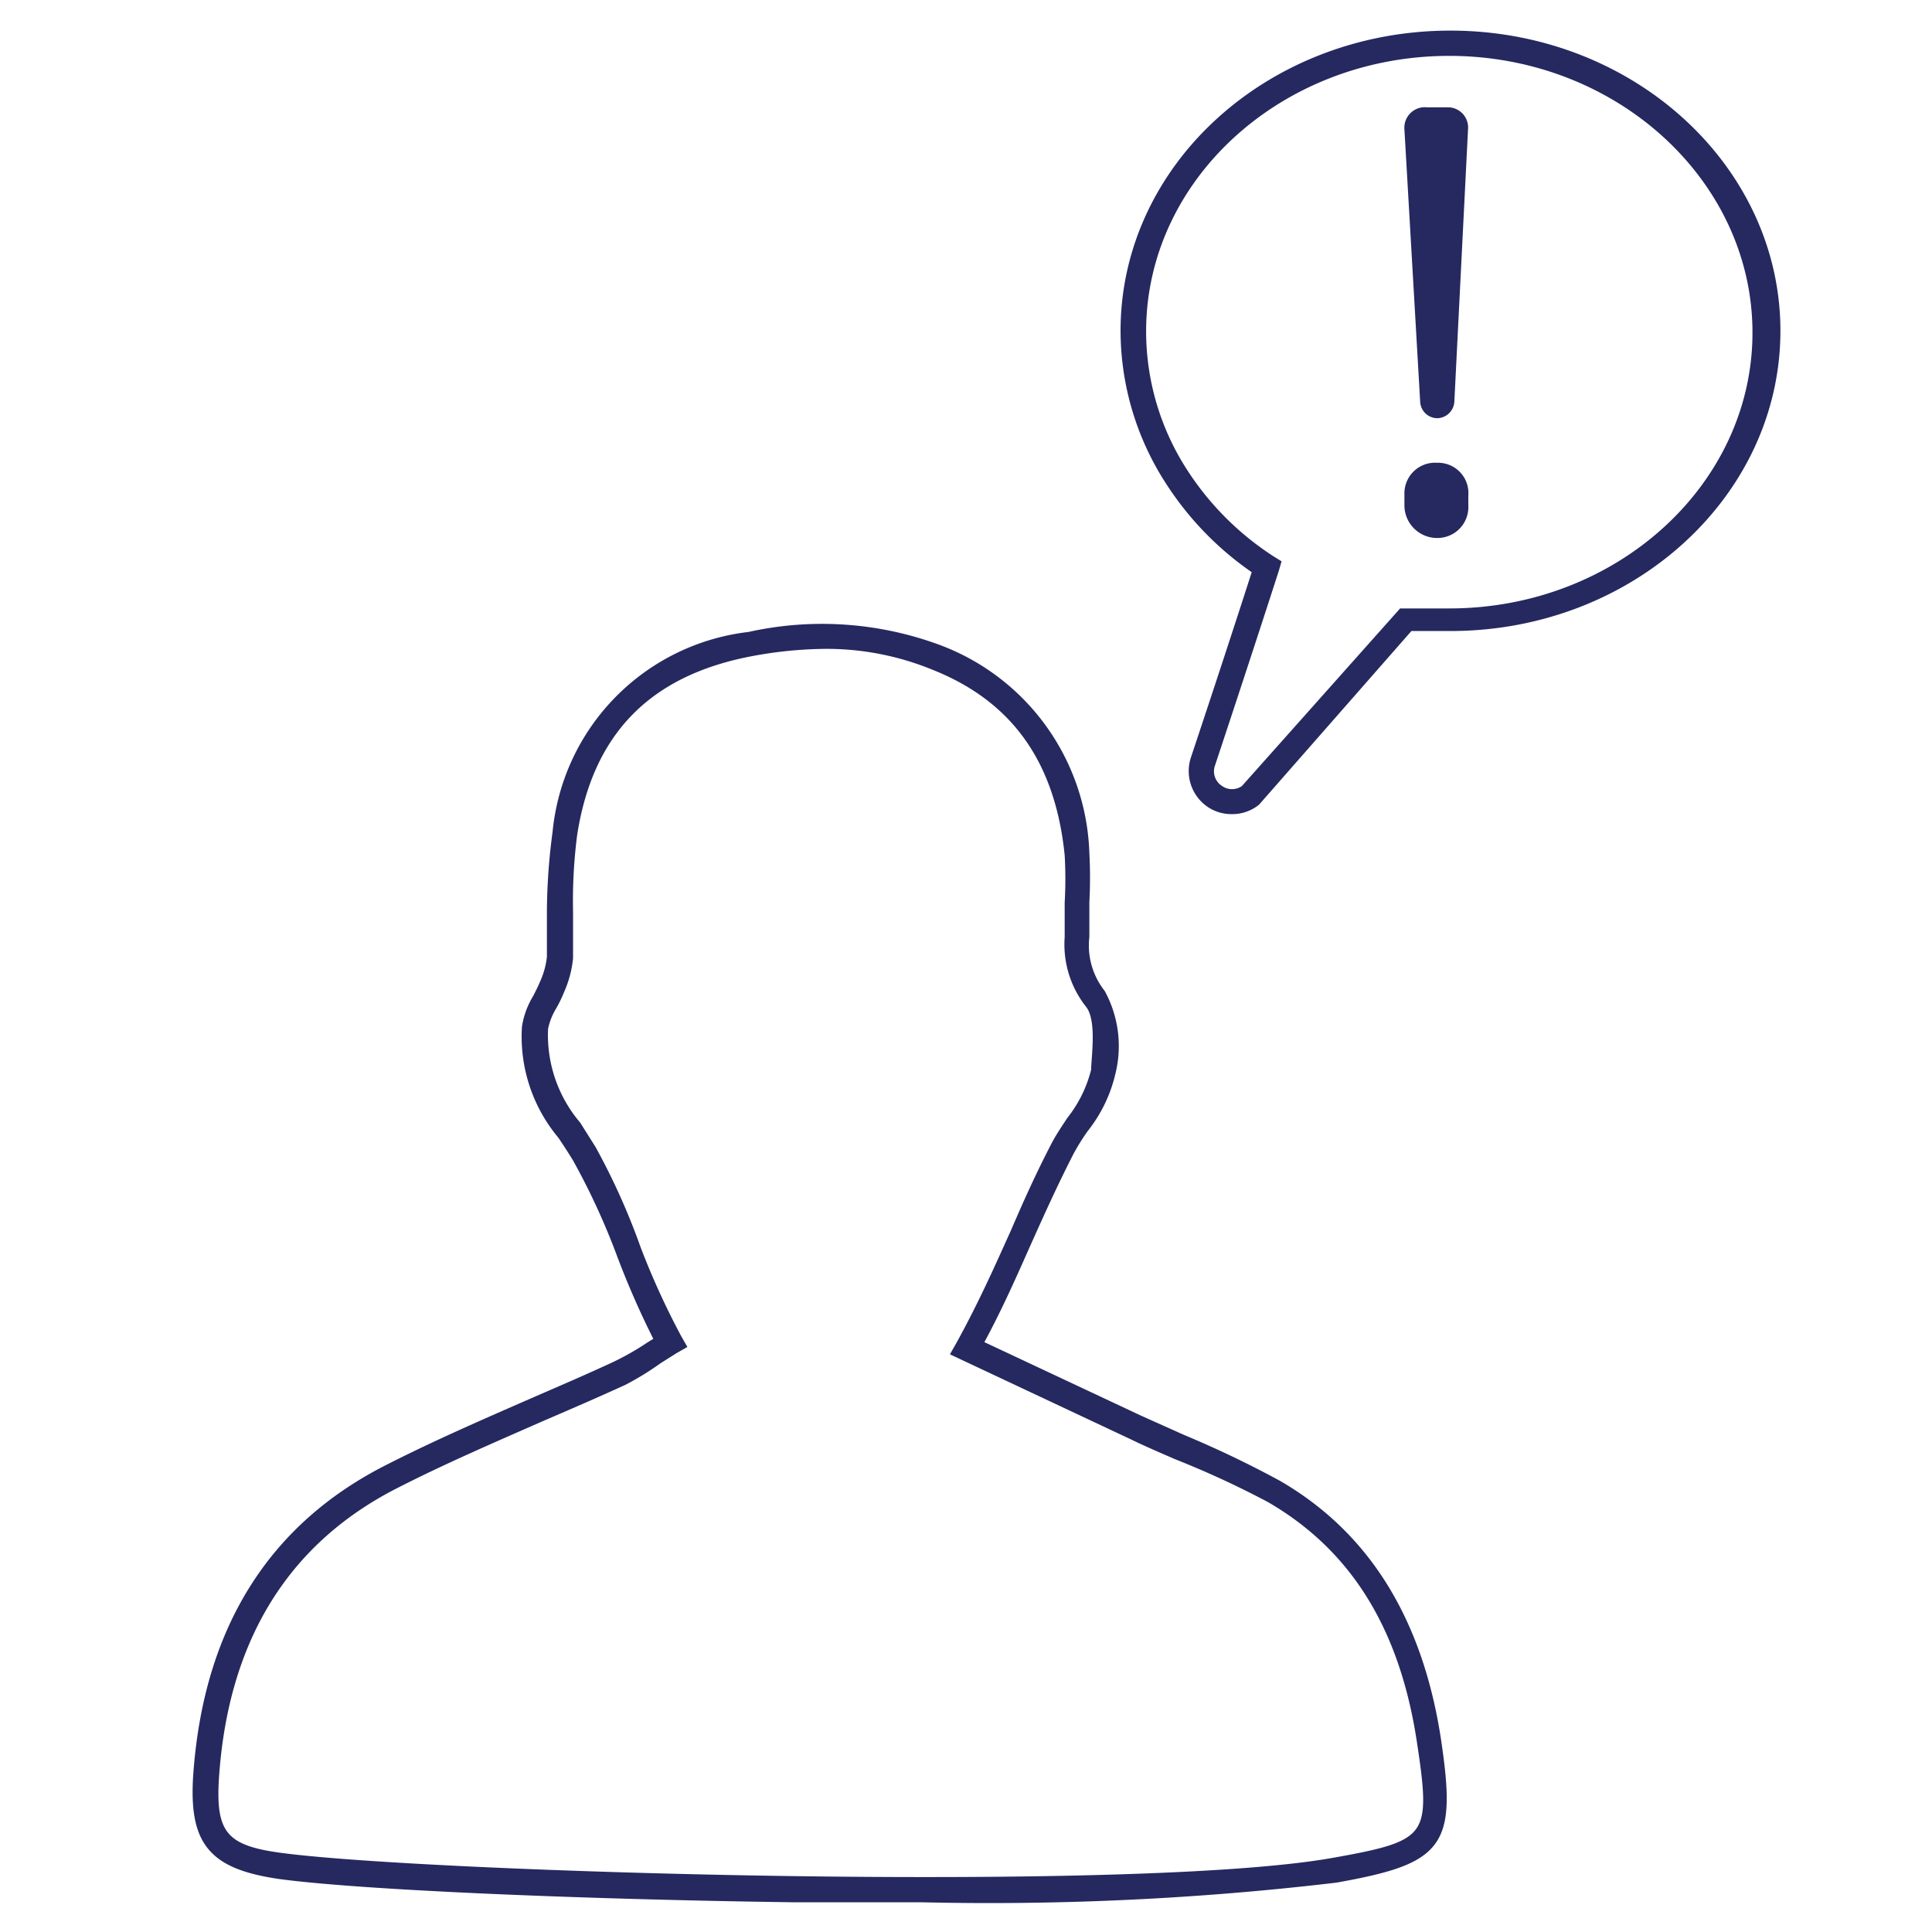
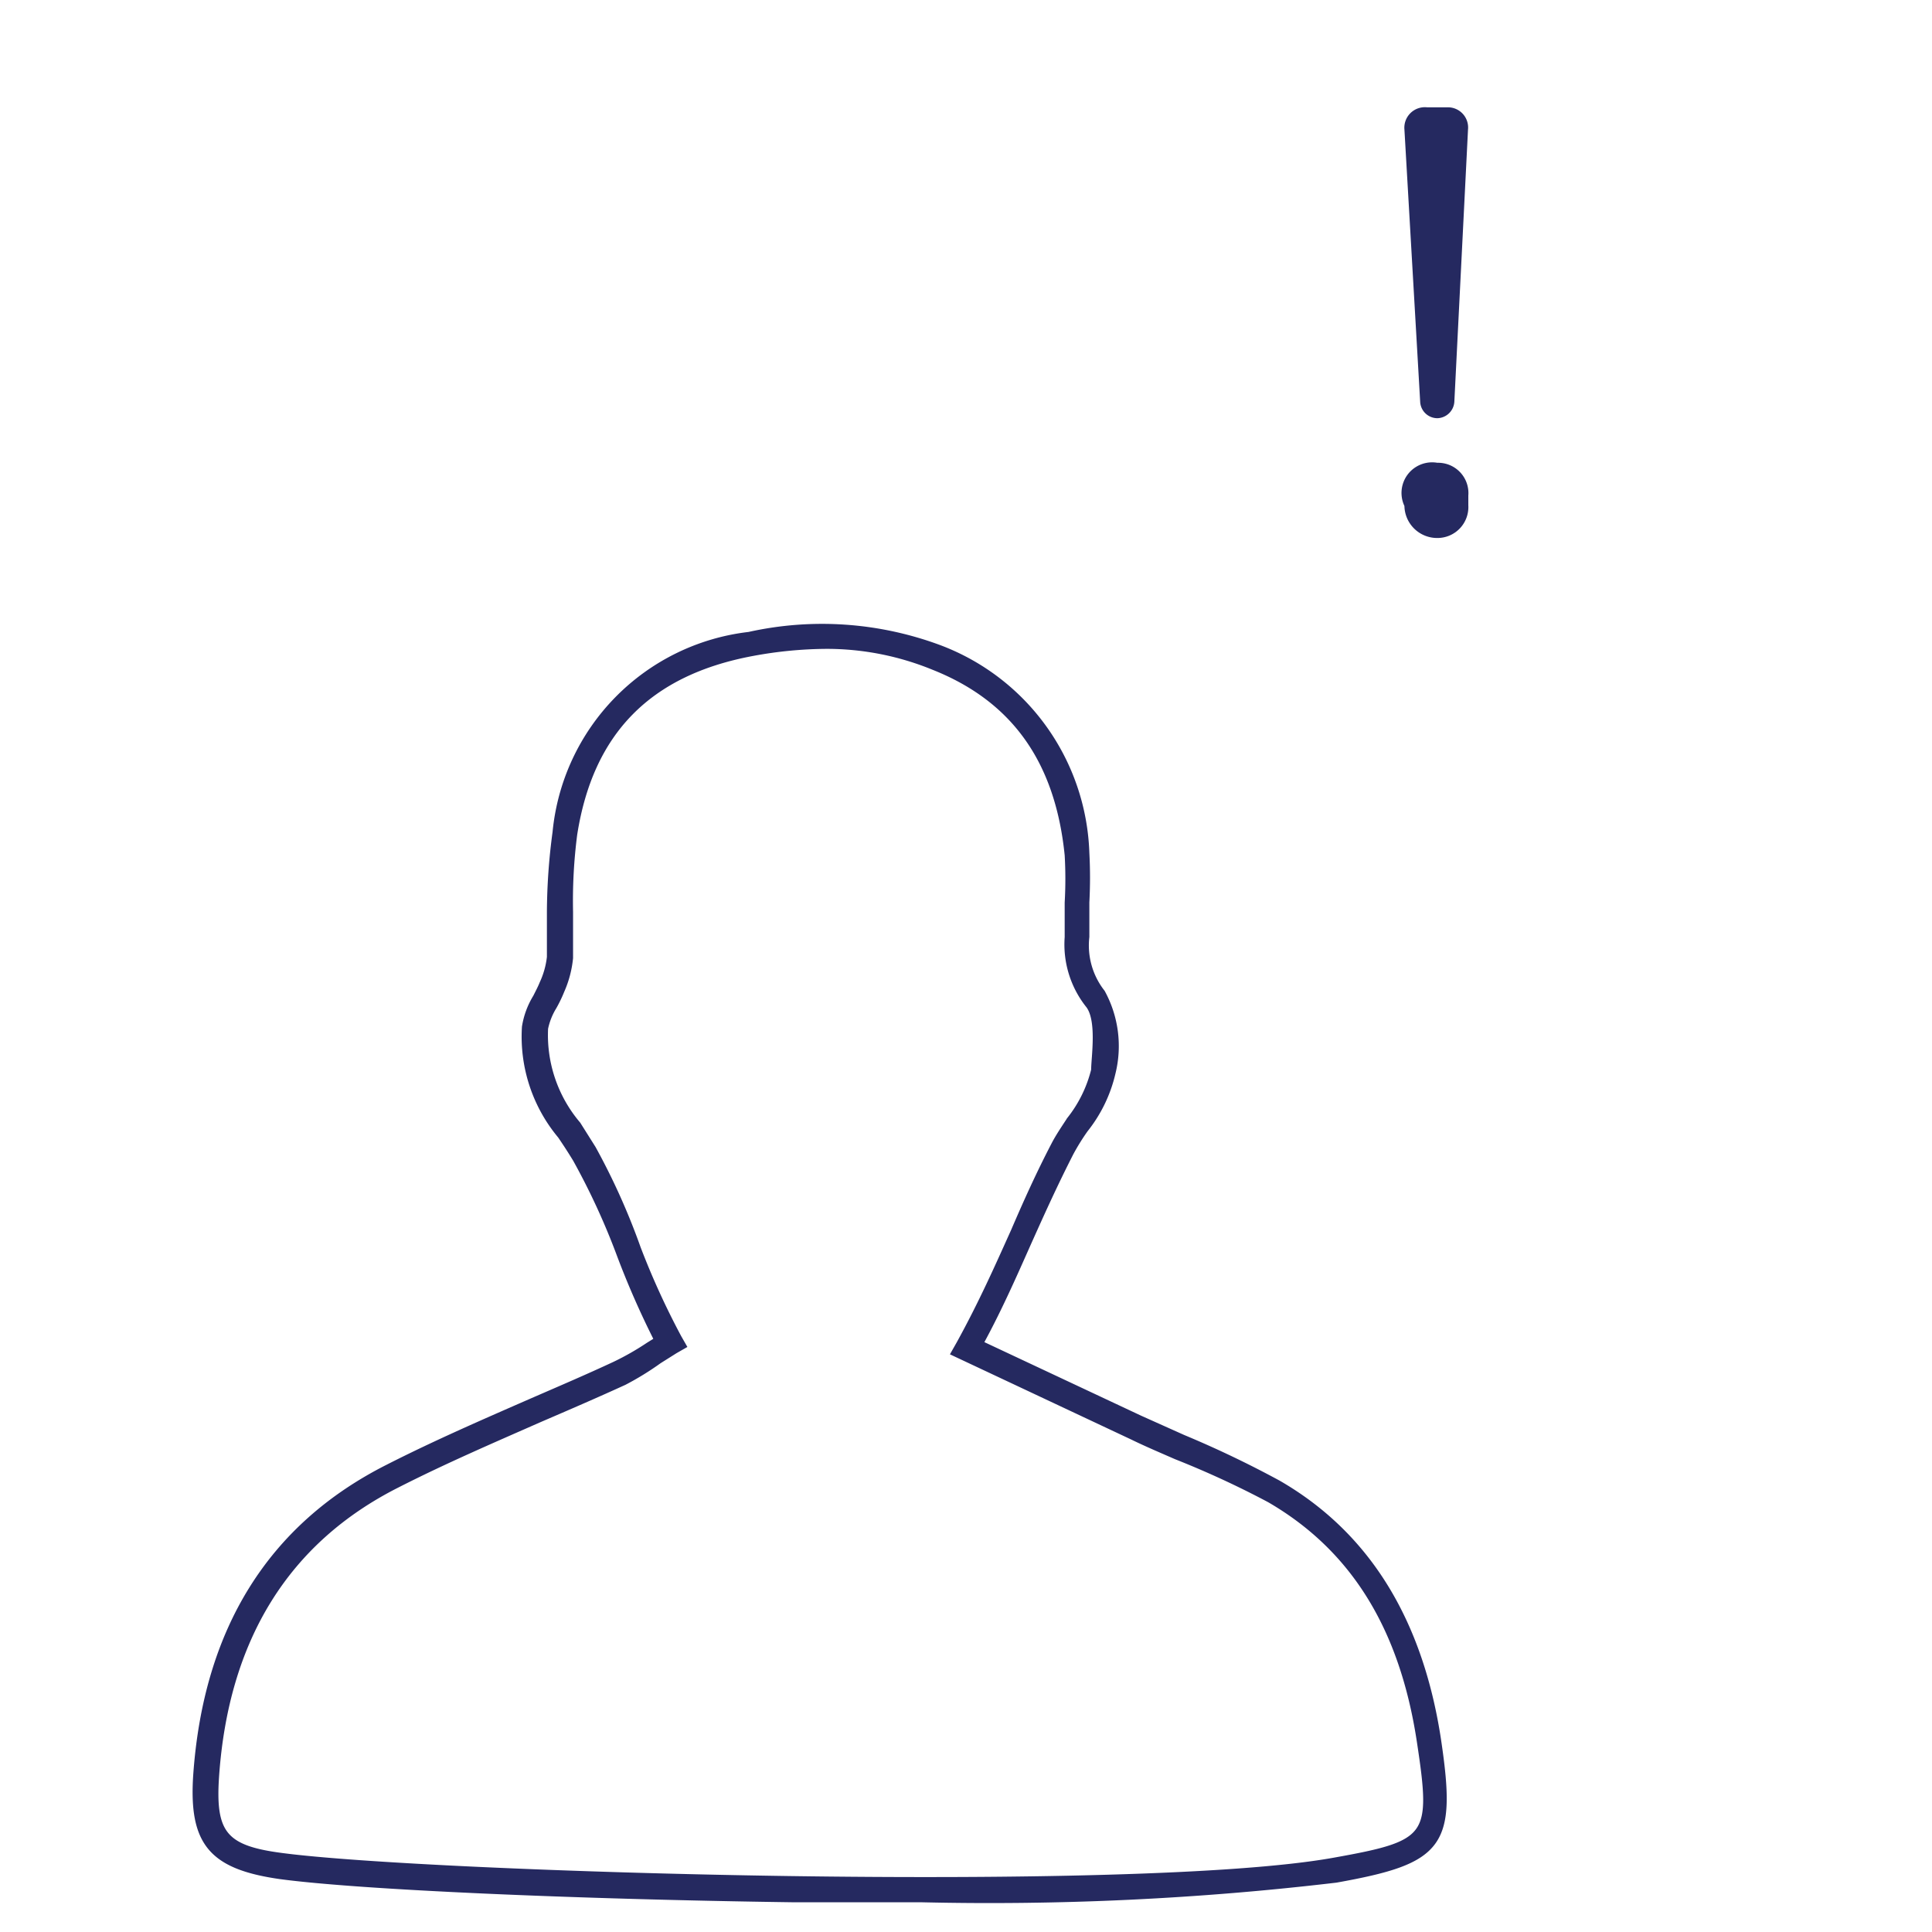
<svg xmlns="http://www.w3.org/2000/svg" id="Layer_1" data-name="Layer 1" viewBox="0 0 65 65">
  <defs>
    <style>.cls-1{fill:#252960;stroke:#252960;stroke-miterlimit:10;stroke-width:0.2px;}</style>
  </defs>
  <title>icon-foreign-trading-desk</title>
-   <path class="cls-1" d="M41.42,27.29a1.32,1.32,0,0,1-.74-.23,1.36,1.36,0,0,1-.52-1.54s1.16-3.47,2.07-6.31a10.48,10.48,0,0,1-2.92-3,9.37,9.37,0,0,1-1.51-5.08c0-5.53,4.92-10,11-10s11,4.5,11,10-4.91,10-11,10H47.44L42.29,27A1.33,1.33,0,0,1,41.42,27.29ZM48.76,1.78c-5.68,0-10.3,4.2-10.3,9.37a8.68,8.68,0,0,0,1.4,4.72,9.86,9.86,0,0,0,2.93,2.93l.21.13-.07.24c-.93,2.89-2.14,6.53-2.15,6.56a.68.68,0,0,0,.27.79.68.68,0,0,0,.8,0l5.3-5.95h1.61c5.68,0,10.3-4.21,10.3-9.38S54.44,1.78,48.76,1.78Z" />
  <path class="cls-1" d="M31,63.9l-4.3,0c-7.35-.1-14.62-.42-17.28-.78C7.12,62.79,6.45,62,6.6,59.73c.34-4.89,2.51-8.37,6.45-10.36,1.59-.81,3.25-1.53,4.85-2.23.92-.4,1.88-.81,2.8-1.24a9.13,9.13,0,0,0,1.12-.64l.29-.18a29,29,0,0,1-1.25-2.84A23.57,23.57,0,0,0,19.37,39c-.17-.28-.34-.54-.51-.79a5.2,5.2,0,0,1-1.2-3.66,2.72,2.72,0,0,1,.37-1c.08-.16.16-.31.22-.46v0a2.85,2.85,0,0,0,.25-.89c0-.5,0-1,0-1.52A20.61,20.61,0,0,1,18.69,28a7.4,7.4,0,0,1,6.51-6.64,11.31,11.31,0,0,1,6.43.45,7.64,7.64,0,0,1,4.92,6.88,15.56,15.56,0,0,1,0,1.67c0,.33,0,.68,0,1v.16a2.56,2.56,0,0,0,.53,1.87,3.76,3.76,0,0,1,.35,2.71,4.78,4.78,0,0,1-.92,1.9,7.48,7.48,0,0,0-.49.79c-.51,1-.91,1.88-1.35,2.86s-1,2.29-1.69,3.55l5.37,2.52,1.45.65A34.66,34.66,0,0,1,43,49.9c3,1.73,4.77,4.63,5.38,8.62.53,3.55.15,4.08-3.43,4.72A99.25,99.25,0,0,1,31,63.9ZM27.82,21.73a14,14,0,0,0-2.5.24c-3.5.65-5.46,2.65-6,6.1a17.49,17.49,0,0,0-.14,2.61c0,.51,0,1,0,1.55a3.57,3.57,0,0,1-.29,1.1v0a4.49,4.49,0,0,1-.26.54,2.26,2.26,0,0,0-.29.73,4.64,4.64,0,0,0,1.1,3.23l.51.81A22.69,22.69,0,0,1,21.46,42a26.24,26.24,0,0,0,1.37,3l.16.28-.28.16-.54.34A9.63,9.63,0,0,1,21,46.5c-.94.43-1.89.84-2.82,1.24-1.59.7-3.24,1.41-4.81,2.21-3.73,1.88-5.78,5.18-6.1,9.82-.13,1.92.28,2.42,2.2,2.67,4.94.66,28.75,1.36,35.41.16,3.24-.58,3.38-.77,2.89-4-.58-3.84-2.23-6.51-5.06-8.15A31,31,0,0,0,39.57,49c-.48-.21-1-.43-1.47-.66l-6-2.82.17-.3c.75-1.36,1.3-2.6,1.84-3.8.43-1,.85-1.93,1.36-2.91.14-.27.33-.55.52-.84A4.38,4.38,0,0,0,36.81,36c0-.42.21-1.71-.2-2.2a3.28,3.28,0,0,1-.69-2.27v-.16c0-.35,0-.7,0-1a14.06,14.06,0,0,0,0-1.6c-.32-3.17-1.79-5.25-4.51-6.33A9.49,9.49,0,0,0,27.82,21.73Z" />
-   <path class="cls-1" d="M48.35,15.67a.92.92,0,0,1,.95,1V17a.94.94,0,0,1-.95,1,1,1,0,0,1-1-1v-.4A.93.93,0,0,1,48.35,15.67Zm-1-11.32A.59.59,0,0,1,48,3.71h.7a.58.58,0,0,1,.59.64l-.46,9.16a.49.49,0,0,1-.47.46.48.48,0,0,1-.48-.46Z" />
+   <path class="cls-1" d="M48.35,15.67a.92.92,0,0,1,.95,1V17a.94.94,0,0,1-.95,1,1,1,0,0,1-1-1A.93.93,0,0,1,48.35,15.67Zm-1-11.32A.59.59,0,0,1,48,3.71h.7a.58.58,0,0,1,.59.64l-.46,9.16a.49.49,0,0,1-.47.46.48.48,0,0,1-.48-.46Z" />
</svg>